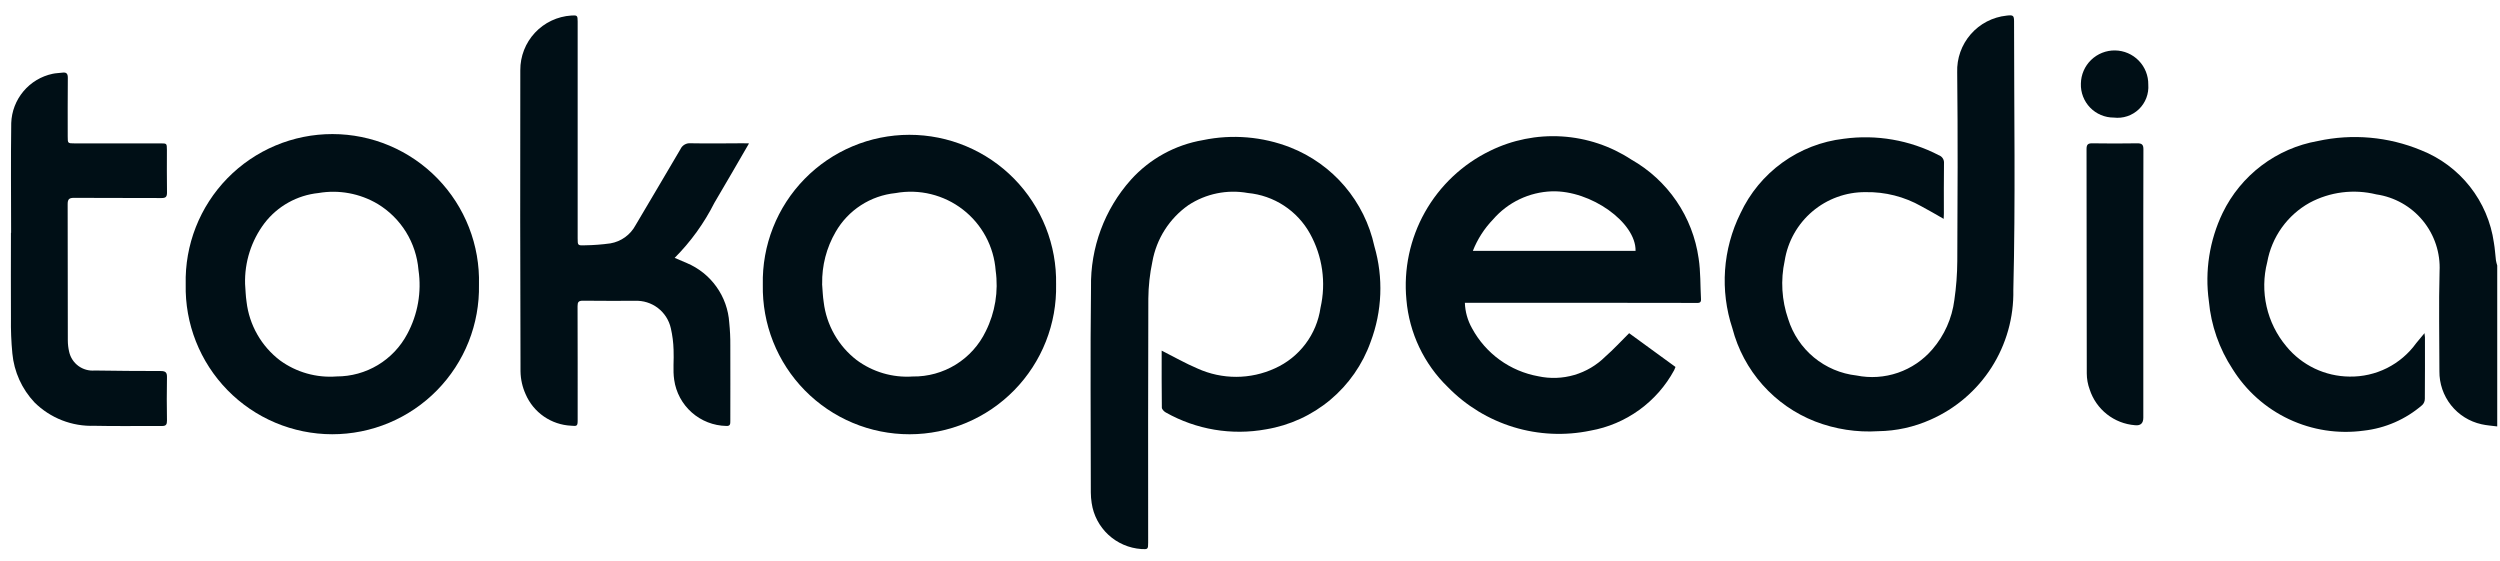
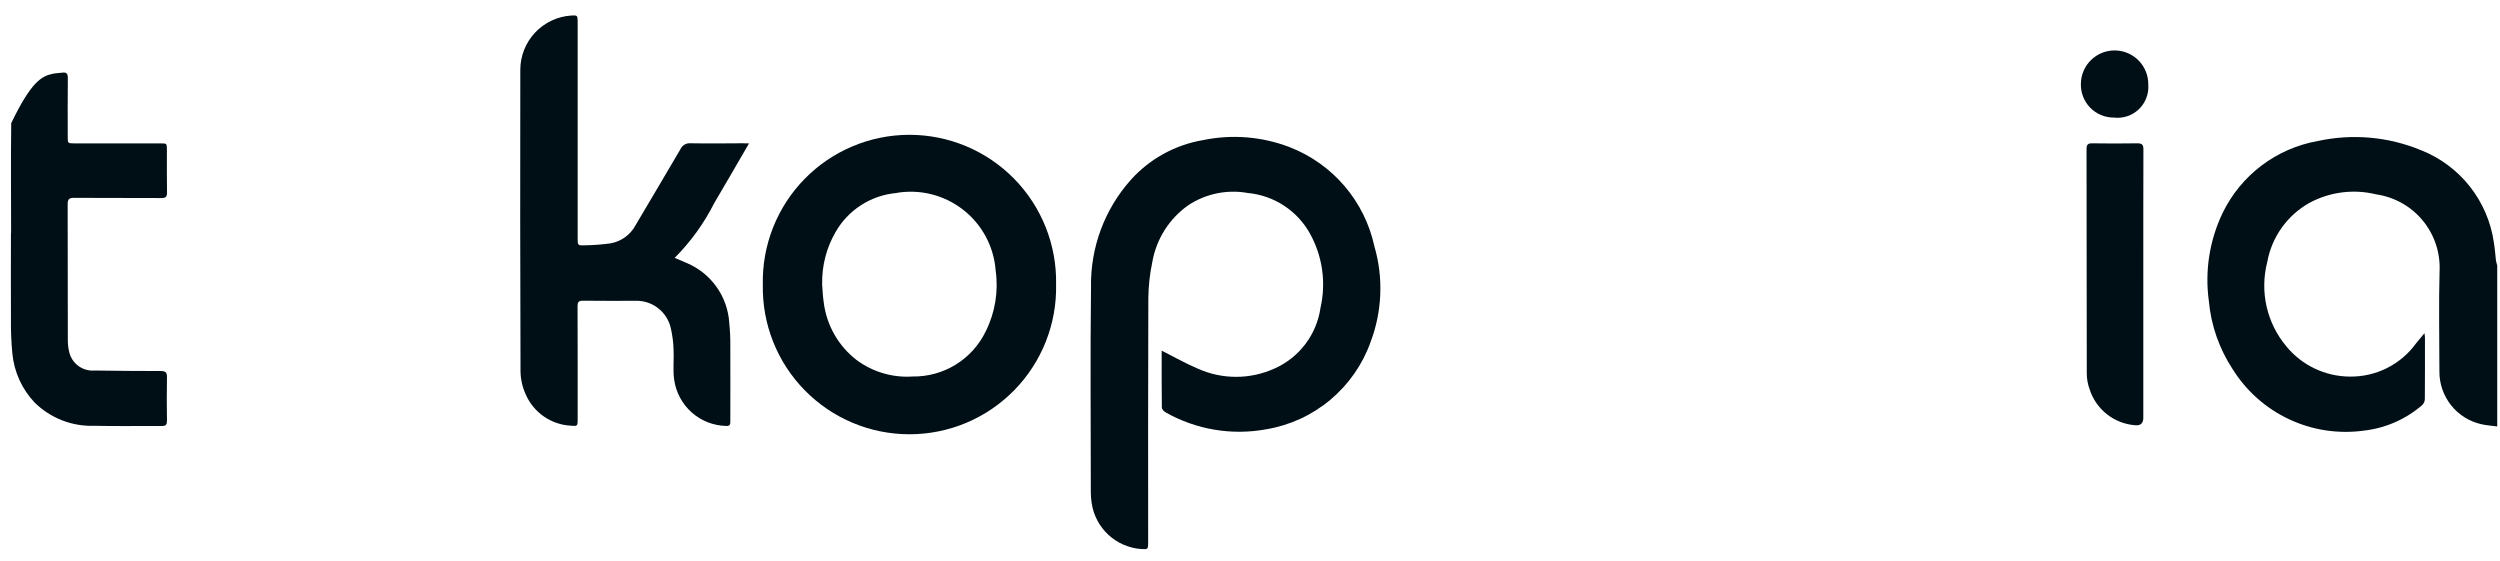
<svg xmlns="http://www.w3.org/2000/svg" width="156" height="35" viewBox="0 0 156 35" fill="none">
  <g id="Tokopedia">
    <path id="Path 1624" d="M155.827 26.609C155.499 26.565 155.163 26.547 154.843 26.472C154.093 26.306 153.422 25.886 152.944 25.284C152.467 24.681 152.211 23.933 152.219 23.164C152.219 21.086 152.172 19.006 152.229 16.93C152.287 15.783 151.914 14.655 151.184 13.767C150.455 12.88 149.42 12.296 148.283 12.13C146.876 11.783 145.389 11.97 144.112 12.657C143.427 13.04 142.834 13.571 142.378 14.211C141.922 14.851 141.614 15.584 141.475 16.357C141.242 17.265 141.228 18.215 141.436 19.13C141.643 20.044 142.066 20.895 142.668 21.613C143.147 22.197 143.748 22.668 144.429 22.994C145.11 23.319 145.854 23.492 146.608 23.499C147.419 23.513 148.222 23.331 148.947 22.968C149.672 22.604 150.298 22.07 150.772 21.412C150.934 21.22 151.093 21.025 151.288 20.789C151.302 20.874 151.312 20.96 151.317 21.046C151.317 22.327 151.322 23.608 151.31 24.889C151.309 25.034 151.252 25.172 151.149 25.274C150.118 26.166 148.841 26.724 147.486 26.874C145.898 27.089 144.282 26.84 142.832 26.158C141.382 25.476 140.16 24.389 139.313 23.029C138.479 21.759 137.971 20.303 137.833 18.79C137.573 16.912 137.872 14.999 138.691 13.29C139.255 12.125 140.088 11.111 141.12 10.33C142.152 9.55 143.355 9.025 144.629 8.8C146.786 8.329 149.034 8.529 151.073 9.373C152.273 9.847 153.326 10.631 154.124 11.644C154.922 12.657 155.438 13.864 155.618 15.141C155.684 15.506 155.701 15.88 155.747 16.249C155.767 16.357 155.794 16.463 155.827 16.567V26.618V26.609Z" fill="#000F16" />
-     <path id="Path 1625" d="M121.285 13.657C120.8 13.383 120.353 13.113 119.892 12.872C118.833 12.272 117.632 11.967 116.415 11.989C115.199 11.979 114.021 12.407 113.094 13.193C112.167 13.979 111.553 15.072 111.364 16.273C111.102 17.482 111.178 18.74 111.583 19.909C111.875 20.847 112.434 21.679 113.191 22.305C113.948 22.93 114.871 23.322 115.847 23.431C116.709 23.605 117.602 23.545 118.433 23.259C119.264 22.973 120.004 22.47 120.577 21.803C121.328 20.935 121.806 19.863 121.951 18.724C122.069 17.918 122.13 17.104 122.135 16.289C122.154 12.364 122.173 8.438 122.129 4.514C122.099 3.644 122.401 2.795 122.973 2.138C123.544 1.481 124.344 1.066 125.21 0.975C125.616 0.925 125.677 0.963 125.677 1.33C125.677 6.92 125.77 12.513 125.632 18.099C125.665 19.807 125.192 21.486 124.273 22.926C123.353 24.365 122.028 25.5 120.465 26.188C119.44 26.647 118.331 26.891 117.208 26.906C115.865 26.991 114.519 26.784 113.264 26.299C112.006 25.807 110.883 25.025 109.986 24.015C109.089 23.006 108.444 21.799 108.103 20.492C107.318 18.127 107.497 15.547 108.603 13.313C109.191 12.051 110.092 10.961 111.22 10.146C112.349 9.331 113.667 8.819 115.05 8.658C117.086 8.38 119.158 8.739 120.982 9.685C121.085 9.722 121.172 9.791 121.231 9.883C121.289 9.975 121.315 10.084 121.305 10.192C121.289 11.241 121.299 12.292 121.298 13.34C121.298 13.44 121.291 13.534 121.285 13.657Z" fill="#000F16" />
    <path id="Path 1626" d="M72.489 21.879C73.256 22.266 73.975 22.679 74.734 22.999C75.491 23.341 76.313 23.517 77.144 23.515C77.976 23.513 78.797 23.332 79.552 22.986C80.308 22.647 80.965 22.122 81.463 21.46C81.961 20.799 82.283 20.022 82.4 19.202C82.758 17.632 82.524 15.985 81.742 14.576C81.351 13.871 80.793 13.271 80.118 12.83C79.442 12.388 78.669 12.118 77.865 12.043C76.579 11.811 75.252 12.082 74.159 12.799C72.97 13.633 72.16 14.905 71.907 16.335C71.747 17.091 71.663 17.862 71.656 18.635C71.635 23.71 71.645 28.785 71.645 33.86C71.645 34.272 71.63 34.285 71.219 34.26C70.453 34.207 69.727 33.894 69.163 33.372C68.599 32.85 68.231 32.151 68.12 31.39C68.086 31.172 68.069 30.951 68.067 30.73C68.067 26.462 68.027 22.194 68.079 17.93C68.033 15.46 68.921 13.064 70.565 11.22C71.745 9.909 73.334 9.036 75.073 8.742C76.893 8.365 78.784 8.523 80.516 9.199C81.83 9.716 82.996 10.549 83.91 11.624C84.825 12.699 85.46 13.983 85.76 15.362C86.332 17.325 86.25 19.421 85.527 21.334C85.026 22.743 84.156 23.991 83.01 24.95C81.863 25.91 80.48 26.544 79.005 26.789C76.859 27.182 74.642 26.809 72.742 25.736C72.635 25.678 72.501 25.536 72.499 25.436C72.483 24.248 72.488 23.058 72.488 21.878L72.489 21.879Z" fill="#000F16" />
-     <path id="Path 1627" d="M91.408 18.892C91.426 19.454 91.581 20.003 91.859 20.492C92.279 21.268 92.869 21.939 93.583 22.456C94.298 22.973 95.12 23.322 95.988 23.479C96.732 23.64 97.505 23.612 98.236 23.398C98.966 23.183 99.632 22.79 100.172 22.252C100.687 21.803 101.149 21.294 101.658 20.791L104.551 22.898C104.527 22.967 104.499 23.033 104.468 23.098C103.937 24.08 103.191 24.929 102.286 25.582C101.382 26.236 100.341 26.677 99.243 26.872C97.652 27.203 96.004 27.127 94.45 26.653C92.897 26.179 91.487 25.322 90.352 24.16C88.856 22.714 87.935 20.774 87.76 18.7C87.58 16.805 87.983 14.9 88.915 13.24C89.848 11.581 91.265 10.245 92.978 9.413C94.367 8.729 95.912 8.419 97.458 8.514C99.004 8.61 100.499 9.107 101.794 9.957C102.919 10.594 103.882 11.481 104.611 12.549C105.339 13.617 105.812 14.838 105.994 16.118C106.124 16.959 106.094 17.824 106.143 18.677C106.157 18.933 105.971 18.903 105.81 18.902C104.174 18.902 102.537 18.9 100.9 18.896H91.748H91.408V18.892ZM102.059 15.655C102.097 13.886 99.274 11.868 96.837 11.939C96.137 11.963 95.451 12.131 94.819 12.432C94.188 12.734 93.626 13.162 93.168 13.691C92.622 14.257 92.193 14.924 91.906 15.655H102.059Z" fill="#000F16" />
    <path id="Path 1628" d="M46.739 8.947C45.994 10.228 45.296 11.447 44.576 12.66C43.937 13.928 43.101 15.086 42.099 16.091C42.382 16.212 42.619 16.309 42.853 16.413C43.597 16.725 44.24 17.239 44.708 17.897C45.177 18.554 45.453 19.329 45.505 20.135C45.553 20.605 45.576 21.078 45.572 21.551C45.579 23.125 45.572 24.698 45.572 26.272C45.572 26.448 45.572 26.595 45.324 26.579C44.527 26.564 43.762 26.266 43.166 25.738C42.569 25.21 42.18 24.487 42.069 23.698C41.978 23.085 42.063 22.448 42.031 21.825C42.018 21.373 41.961 20.924 41.86 20.483C41.747 19.979 41.461 19.532 41.051 19.218C40.641 18.905 40.133 18.747 39.618 18.771C38.537 18.771 37.456 18.779 36.375 18.764C36.1 18.764 36.039 18.849 36.04 19.108C36.049 21.478 36.046 23.85 36.046 26.22C36.046 26.586 36.009 26.601 35.641 26.564C35.031 26.536 34.442 26.337 33.94 25.991C33.437 25.644 33.043 25.163 32.801 24.603C32.598 24.154 32.488 23.668 32.48 23.175C32.459 16.908 32.455 10.644 32.467 4.381C32.462 3.513 32.789 2.677 33.381 2.042C33.973 1.408 34.785 1.024 35.652 0.969C36.021 0.944 36.046 0.969 36.046 1.341V14.868C36.046 15.31 36.046 15.325 36.497 15.307C37.03 15.3 37.562 15.26 38.091 15.186C38.421 15.129 38.733 14.998 39.005 14.802C39.276 14.606 39.5 14.351 39.658 14.055C40.589 12.473 41.532 10.899 42.458 9.312C42.512 9.191 42.603 9.09 42.718 9.023C42.833 8.956 42.966 8.927 43.099 8.94C44.18 8.96 45.261 8.946 46.342 8.94L46.739 8.947Z" fill="#000F16" />
-     <path id="Path 1629" d="M29.888 17.762C29.912 18.98 29.693 20.19 29.244 21.322C28.794 22.454 28.123 23.485 27.27 24.354C26.417 25.224 25.399 25.914 24.276 26.385C23.153 26.856 21.947 27.098 20.729 27.097C19.511 27.096 18.306 26.851 17.183 26.378C16.061 25.905 15.044 25.213 14.193 24.342C13.342 23.471 12.673 22.439 12.225 21.306C11.778 20.174 11.561 18.963 11.588 17.745C11.558 16.524 11.772 15.309 12.219 14.172C12.666 13.035 13.336 11.998 14.189 11.124C15.043 10.25 16.062 9.556 17.189 9.082C18.315 8.608 19.524 8.365 20.746 8.366C21.968 8.367 23.177 8.613 24.302 9.088C25.427 9.564 26.446 10.26 27.298 11.136C28.15 12.011 28.818 13.049 29.263 14.187C29.708 15.325 29.92 16.541 29.888 17.762ZM15.293 17.722C15.323 18.093 15.328 18.467 15.385 18.833C15.469 19.552 15.698 20.246 16.057 20.874C16.415 21.502 16.897 22.052 17.473 22.49C18.494 23.233 19.748 23.588 21.008 23.49C21.912 23.491 22.799 23.246 23.574 22.781C24.35 22.316 24.983 21.648 25.408 20.85C26.07 19.626 26.318 18.221 26.113 16.844C26.044 16.006 25.778 15.196 25.337 14.481C24.895 13.765 24.29 13.165 23.571 12.728C22.458 12.068 21.146 11.826 19.871 12.045C19.211 12.113 18.572 12.315 17.993 12.639C17.414 12.962 16.908 13.4 16.504 13.926C15.681 15.017 15.254 16.356 15.293 17.722Z" fill="#000F16" />
    <path id="Path 1630" d="M65.9 17.746C65.927 18.964 65.71 20.175 65.263 21.307C64.815 22.44 64.146 23.472 63.295 24.343C62.444 25.214 61.427 25.907 60.305 26.38C59.182 26.853 57.977 27.097 56.759 27.098C55.541 27.099 54.335 26.858 53.212 26.387C52.089 25.916 51.071 25.226 50.218 24.356C49.365 23.487 48.694 22.456 48.244 21.324C47.795 20.192 47.576 18.982 47.6 17.764C47.573 16.547 47.79 15.336 48.237 14.203C48.684 13.07 49.353 12.038 50.205 11.167C51.056 10.296 52.073 9.604 53.195 9.131C54.317 8.658 55.523 8.413 56.741 8.412C57.959 8.411 59.164 8.653 60.288 9.124C61.411 9.595 62.429 10.285 63.282 11.154C64.135 12.024 64.806 13.054 65.255 14.186C65.705 15.318 65.924 16.529 65.9 17.746ZM51.299 17.714C51.331 18.095 51.339 18.479 51.399 18.855C51.484 19.563 51.71 20.247 52.063 20.867C52.415 21.487 52.887 22.03 53.452 22.466C54.459 23.213 55.7 23.578 56.952 23.493C57.902 23.507 58.837 23.248 59.645 22.748C60.453 22.247 61.101 21.526 61.513 20.669C62.097 19.498 62.312 18.177 62.129 16.881C62.074 16.139 61.863 15.416 61.511 14.76C61.158 14.105 60.672 13.53 60.083 13.075C59.494 12.619 58.816 12.292 58.093 12.115C57.37 11.938 56.617 11.915 55.885 12.048C55.113 12.126 54.371 12.386 53.72 12.808C53.069 13.23 52.529 13.8 52.143 14.473C51.572 15.456 51.282 16.576 51.303 17.712L51.299 17.714Z" fill="#000F16" />
-     <path id="Path 1631" d="M0.693 14.522C0.693 12.242 0.669 9.963 0.701 7.683C0.725 6.955 0.993 6.257 1.461 5.699C1.929 5.141 2.57 4.756 3.283 4.605C3.478 4.561 3.683 4.562 3.883 4.534C4.145 4.496 4.235 4.592 4.232 4.865C4.219 6.085 4.226 7.306 4.226 8.527C4.226 8.941 4.226 8.947 4.651 8.947H10.015C10.41 8.947 10.41 8.947 10.415 9.352C10.415 10.24 10.406 11.127 10.421 12.014C10.421 12.28 10.344 12.359 10.077 12.358C8.259 12.348 6.44 12.358 4.622 12.346C4.322 12.346 4.222 12.423 4.222 12.734C4.233 15.569 4.222 18.403 4.232 21.234C4.232 21.476 4.26 21.717 4.315 21.952C4.394 22.307 4.599 22.621 4.892 22.836C5.185 23.05 5.547 23.152 5.909 23.12C7.282 23.138 8.655 23.155 10.028 23.152C10.338 23.152 10.428 23.246 10.419 23.552C10.4 24.452 10.406 25.352 10.419 26.245C10.419 26.483 10.366 26.586 10.101 26.583C8.701 26.572 7.292 26.603 5.889 26.57C5.199 26.594 4.512 26.477 3.87 26.227C3.227 25.976 2.643 25.596 2.153 25.111C1.365 24.274 0.878 23.198 0.771 22.053C0.701 21.322 0.672 20.587 0.683 19.853C0.672 18.078 0.683 16.303 0.683 14.527H0.693V14.522Z" fill="#000F16" />
+     <path id="Path 1631" d="M0.693 14.522C0.693 12.242 0.669 9.963 0.701 7.683C1.929 5.141 2.57 4.756 3.283 4.605C3.478 4.561 3.683 4.562 3.883 4.534C4.145 4.496 4.235 4.592 4.232 4.865C4.219 6.085 4.226 7.306 4.226 8.527C4.226 8.941 4.226 8.947 4.651 8.947H10.015C10.41 8.947 10.41 8.947 10.415 9.352C10.415 10.24 10.406 11.127 10.421 12.014C10.421 12.28 10.344 12.359 10.077 12.358C8.259 12.348 6.44 12.358 4.622 12.346C4.322 12.346 4.222 12.423 4.222 12.734C4.233 15.569 4.222 18.403 4.232 21.234C4.232 21.476 4.26 21.717 4.315 21.952C4.394 22.307 4.599 22.621 4.892 22.836C5.185 23.05 5.547 23.152 5.909 23.12C7.282 23.138 8.655 23.155 10.028 23.152C10.338 23.152 10.428 23.246 10.419 23.552C10.4 24.452 10.406 25.352 10.419 26.245C10.419 26.483 10.366 26.586 10.101 26.583C8.701 26.572 7.292 26.603 5.889 26.57C5.199 26.594 4.512 26.477 3.87 26.227C3.227 25.976 2.643 25.596 2.153 25.111C1.365 24.274 0.878 23.198 0.771 22.053C0.701 21.322 0.672 20.587 0.683 19.853C0.672 18.078 0.683 16.303 0.683 14.527H0.693V14.522Z" fill="#000F16" />
    <path id="Path 1632" d="M133.743 17.773V26.062C133.743 26.416 133.57 26.573 133.222 26.533C132.583 26.483 131.974 26.245 131.471 25.848C130.968 25.451 130.594 24.914 130.396 24.304C130.278 23.984 130.216 23.645 130.215 23.304C130.203 18.635 130.21 13.966 130.2 9.297C130.2 9.008 130.3 8.939 130.567 8.943C131.496 8.956 132.426 8.96 133.354 8.943C133.66 8.937 133.754 9.028 133.749 9.336C133.738 12.149 133.743 14.963 133.743 17.776V17.773Z" fill="#000F16" />
    <path id="Path 1633" d="M134.053 5.281C134.074 5.565 134.032 5.85 133.93 6.116C133.828 6.381 133.669 6.621 133.463 6.818C133.257 7.014 133.01 7.163 132.74 7.253C132.47 7.343 132.183 7.371 131.901 7.337C131.625 7.338 131.353 7.283 131.099 7.176C130.845 7.069 130.615 6.912 130.423 6.714C130.232 6.517 130.082 6.282 129.983 6.025C129.884 5.768 129.837 5.494 129.847 5.218C129.855 4.66 130.085 4.129 130.485 3.741C130.886 3.352 131.424 3.139 131.982 3.147C132.54 3.156 133.071 3.385 133.46 3.786C133.848 4.186 134.061 4.723 134.053 5.281Z" fill="#000F16" />
  </g>
</svg>